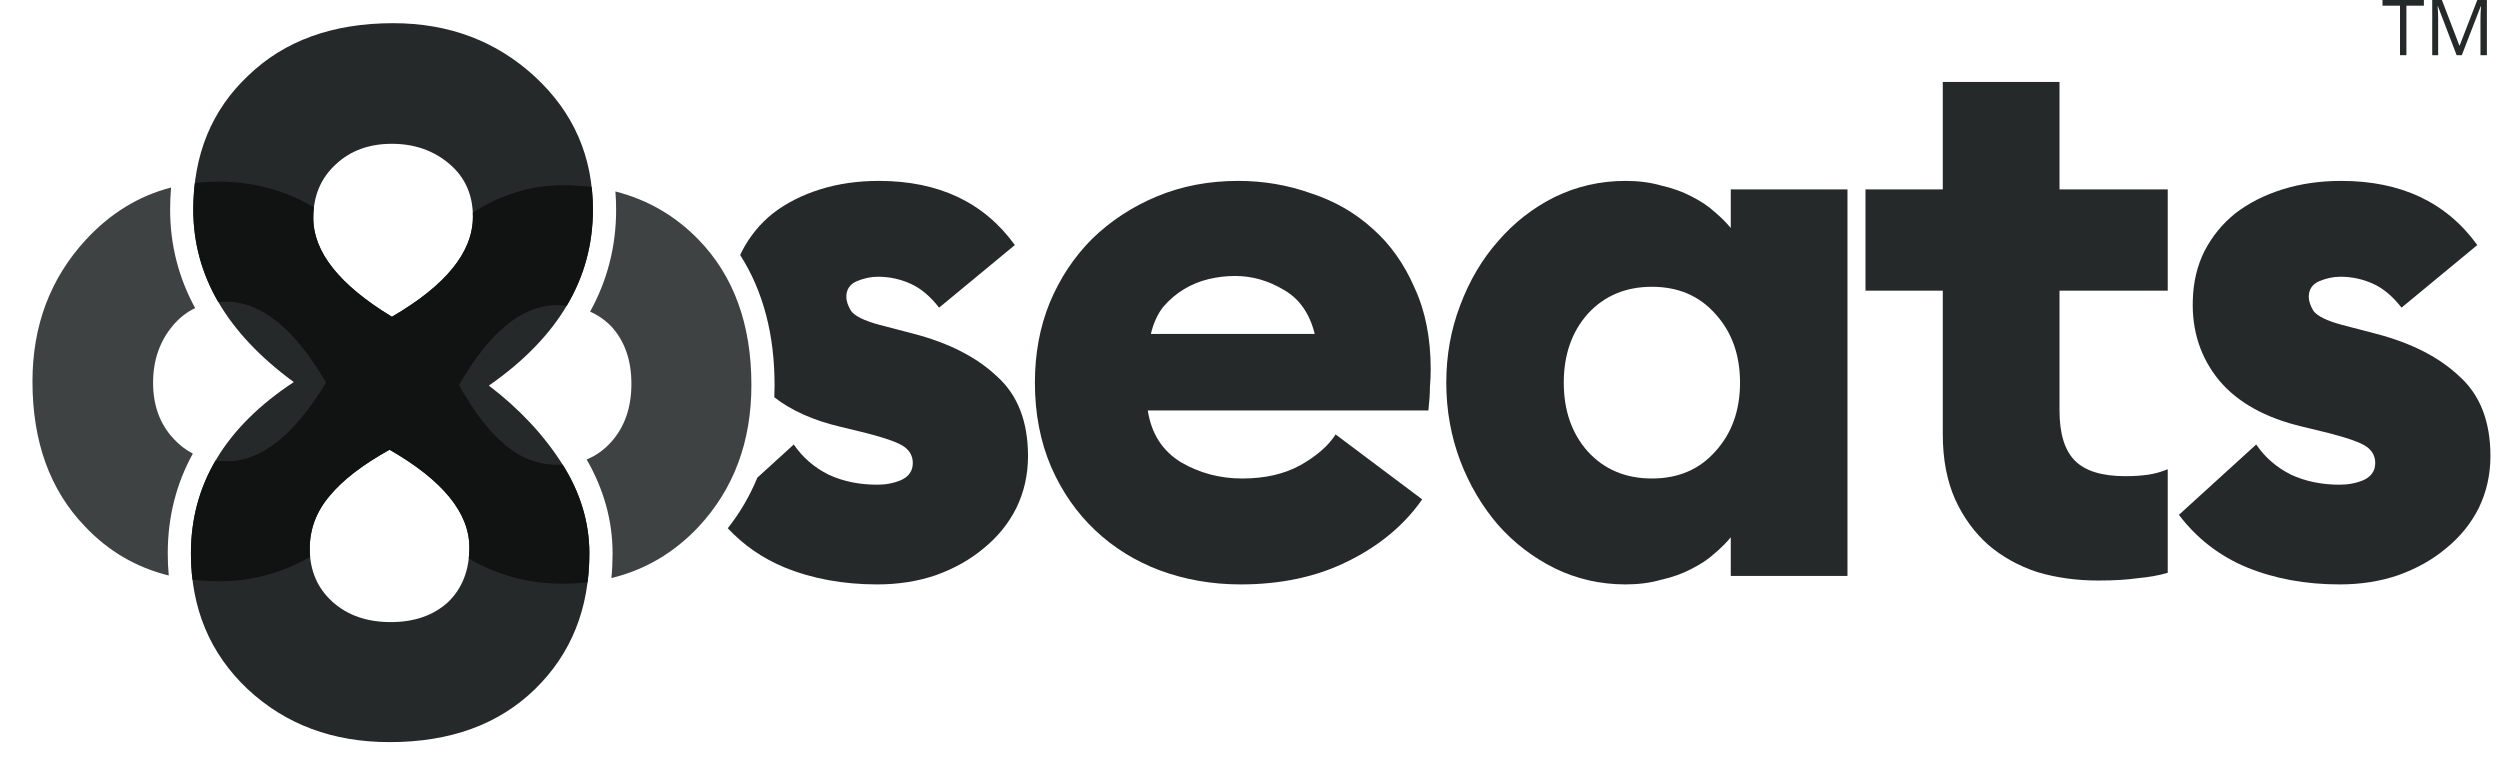
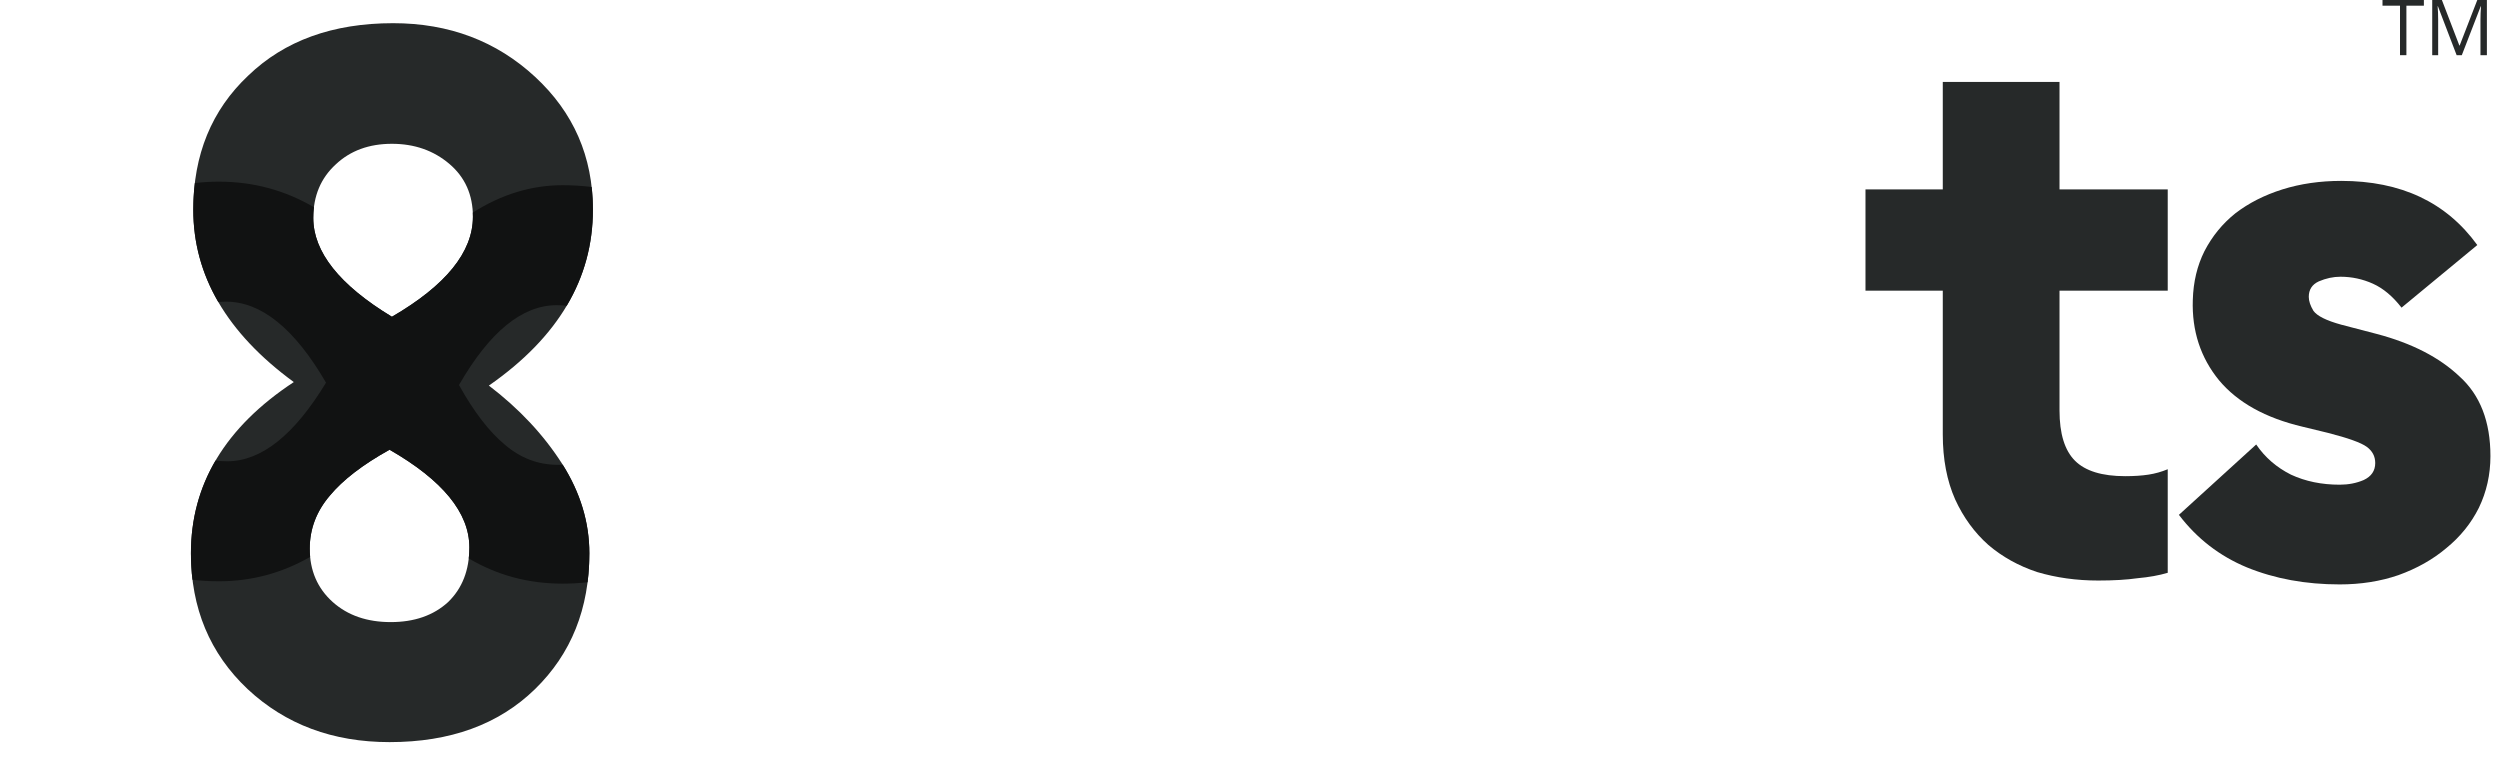
<svg xmlns="http://www.w3.org/2000/svg" width="98" height="30" viewBox="0 0 98 30" fill="none">
-   <path d="M48.629 22.909C47.518 22.909 46.467 22.727 45.477 22.363C44.508 22 43.659 21.474 42.932 20.788C42.205 20.101 41.629 19.273 41.205 18.303C40.781 17.313 40.568 16.212 40.568 15C40.568 13.868 40.76 12.828 41.144 11.879C41.548 10.909 42.104 10.07 42.811 9.363C43.538 8.656 44.386 8.101 45.356 7.697C46.326 7.293 47.386 7.091 48.538 7.091C49.528 7.091 50.477 7.252 51.386 7.576C52.316 7.879 53.124 8.343 53.811 8.969C54.498 9.576 55.043 10.343 55.447 11.273C55.871 12.182 56.084 13.252 56.084 14.485C56.084 14.687 56.073 14.919 56.053 15.182C56.053 15.424 56.033 15.727 55.993 16.091H44.993C45.134 17 45.568 17.677 46.296 18.121C47.023 18.545 47.821 18.757 48.69 18.757C49.578 18.757 50.336 18.586 50.962 18.242C51.609 17.879 52.073 17.474 52.356 17.03L55.75 19.576C55.043 20.586 54.073 21.394 52.841 22C51.629 22.606 50.225 22.909 48.629 22.909ZM51.538 13.091C51.336 12.283 50.932 11.707 50.326 11.363C49.72 11 49.084 10.818 48.417 10.818C48.073 10.818 47.73 10.858 47.386 10.939C47.043 11.02 46.72 11.151 46.417 11.333C46.114 11.515 45.841 11.747 45.599 12.03C45.376 12.313 45.215 12.666 45.114 13.091H51.538Z" fill="#262929" />
-   <path d="M63.724 22.909C62.734 22.909 61.805 22.697 60.937 22.273C60.088 21.848 59.351 21.283 58.724 20.576C58.098 19.848 57.603 19.01 57.239 18.06C56.876 17.091 56.694 16.07 56.694 15C56.694 13.929 56.876 12.919 57.239 11.97C57.603 11 58.098 10.161 58.724 9.454C59.351 8.727 60.088 8.151 60.937 7.727C61.805 7.303 62.734 7.091 63.724 7.091C64.229 7.091 64.694 7.151 65.118 7.273C65.563 7.374 65.957 7.515 66.3 7.697C66.664 7.879 66.967 8.081 67.209 8.303C67.472 8.525 67.684 8.737 67.846 8.939V7.424H72.421V22.576H67.846V21.06C67.684 21.262 67.472 21.474 67.209 21.697C66.967 21.919 66.664 22.121 66.3 22.303C65.957 22.485 65.563 22.626 65.118 22.727C64.694 22.848 64.229 22.909 63.724 22.909ZM64.755 18.757C65.785 18.757 66.613 18.404 67.24 17.697C67.886 16.99 68.209 16.091 68.209 15C68.209 13.909 67.886 13.01 67.24 12.303C66.613 11.596 65.785 11.242 64.755 11.242C63.724 11.242 62.886 11.596 62.239 12.303C61.613 13.01 61.3 13.909 61.3 15C61.3 16.091 61.613 16.99 62.239 17.697C62.886 18.404 63.724 18.757 64.755 18.757Z" fill="#262929" />
  <path d="M82.248 22.757C81.4 22.757 80.602 22.646 79.854 22.424C79.127 22.182 78.49 21.828 77.945 21.363C77.4 20.879 76.965 20.283 76.642 19.576C76.319 18.848 76.157 18 76.157 17.03V11.394H73.127V7.424H76.157V3.212H80.733V7.424H84.975V11.394H80.733V16.091C80.733 17 80.935 17.656 81.339 18.06C81.743 18.464 82.4 18.666 83.309 18.666C83.652 18.666 83.955 18.646 84.218 18.606C84.48 18.566 84.733 18.495 84.975 18.394V22.454C84.632 22.555 84.238 22.626 83.793 22.666C83.369 22.727 82.854 22.757 82.248 22.757Z" fill="#262929" />
  <path d="M91.716 22.909C90.382 22.909 89.17 22.687 88.079 22.242C87.008 21.798 86.12 21.111 85.413 20.182L88.443 17.424C88.786 17.929 89.241 18.323 89.806 18.606C90.372 18.869 91.008 19 91.716 19C92.059 19 92.372 18.939 92.655 18.818C92.958 18.677 93.109 18.454 93.109 18.151C93.109 17.889 92.998 17.677 92.776 17.515C92.554 17.353 92.049 17.172 91.261 16.97L90.261 16.727C88.806 16.384 87.716 15.778 86.988 14.909C86.261 14.02 85.918 12.97 85.958 11.757C85.978 11.05 86.13 10.414 86.413 9.848C86.716 9.262 87.12 8.767 87.625 8.363C88.15 7.959 88.766 7.646 89.473 7.424C90.18 7.202 90.948 7.091 91.776 7.091C94.12 7.091 95.897 7.929 97.11 9.606L94.14 12.06C93.796 11.616 93.423 11.303 93.019 11.121C92.615 10.939 92.19 10.848 91.746 10.848C91.463 10.848 91.18 10.909 90.897 11.03C90.635 11.151 90.504 11.353 90.504 11.636C90.504 11.798 90.564 11.98 90.685 12.182C90.827 12.384 91.19 12.566 91.776 12.727L93.17 13.091C94.544 13.454 95.625 14.01 96.413 14.757C97.221 15.485 97.625 16.525 97.625 17.879C97.625 18.606 97.473 19.283 97.17 19.909C96.867 20.515 96.443 21.04 95.897 21.485C95.372 21.929 94.746 22.283 94.019 22.545C93.312 22.788 92.544 22.909 91.716 22.909Z" fill="#262929" />
-   <path fill-rule="evenodd" clip-rule="evenodd" d="M28.529 20.708C29.154 21.375 29.895 21.886 30.752 22.242C31.843 22.687 33.055 22.909 34.389 22.909C35.217 22.909 35.984 22.788 36.692 22.545C37.419 22.283 38.045 21.929 38.57 21.485C39.116 21.04 39.54 20.515 39.843 19.909C40.146 19.283 40.298 18.606 40.298 17.879C40.298 16.525 39.894 15.485 39.086 14.758C38.298 14.01 37.217 13.454 35.843 13.091L34.449 12.727C33.863 12.566 33.5 12.384 33.358 12.182C33.237 11.98 33.176 11.798 33.176 11.636C33.176 11.353 33.308 11.151 33.57 11.03C33.853 10.909 34.136 10.848 34.419 10.848C34.863 10.848 35.288 10.939 35.692 11.121C36.096 11.303 36.469 11.616 36.813 12.06L39.782 9.606C38.57 7.929 36.793 7.091 34.449 7.091C33.621 7.091 32.853 7.202 32.146 7.424C31.439 7.646 30.823 7.96 30.298 8.364C29.793 8.768 29.389 9.263 29.085 9.848C29.061 9.898 29.037 9.947 29.015 9.998C29.925 11.421 30.363 13.134 30.363 15.093C30.363 15.255 30.36 15.415 30.353 15.574C31.024 16.095 31.884 16.479 32.934 16.727L33.934 16.97C34.722 17.172 35.227 17.353 35.449 17.515C35.671 17.677 35.782 17.889 35.782 18.151C35.782 18.454 35.631 18.677 35.328 18.818C35.045 18.939 34.732 19 34.389 19C33.681 19 33.045 18.869 32.479 18.606C31.914 18.323 31.459 17.929 31.116 17.424L29.688 18.724C29.396 19.433 29.011 20.095 28.529 20.708Z" fill="#262929" />
-   <path fill-rule="evenodd" clip-rule="evenodd" d="M22.997 18.012C23.666 19.174 24.013 20.403 24.013 21.688C24.013 22.019 23.998 22.343 23.967 22.66C25.282 22.341 26.42 21.672 27.38 20.654C28.763 19.171 29.455 17.317 29.455 15.093C29.455 12.714 28.763 10.814 27.38 9.392C26.466 8.453 25.381 7.825 24.124 7.506C24.143 7.74 24.152 7.978 24.152 8.22C24.152 9.668 23.804 11.001 23.132 12.216C23.446 12.354 23.724 12.548 23.966 12.799C24.489 13.37 24.751 14.12 24.751 15.046C24.751 15.973 24.489 16.73 23.966 17.317C23.687 17.63 23.364 17.862 22.997 18.012ZM6.706 7.351C5.438 7.679 4.326 8.36 3.372 9.392C1.973 10.906 1.273 12.76 1.273 14.954C1.273 17.317 1.958 19.21 3.326 20.631C4.24 21.602 5.336 22.244 6.615 22.559C6.589 22.275 6.576 21.984 6.576 21.688C6.576 20.261 6.912 18.957 7.56 17.78C7.282 17.638 7.031 17.445 6.808 17.202C6.27 16.63 6.001 15.896 6.001 15C6.001 14.12 6.263 13.37 6.785 12.752C7.035 12.457 7.323 12.232 7.65 12.078C7.005 10.892 6.669 9.605 6.669 8.22C6.669 7.924 6.681 7.635 6.706 7.351Z" fill="#3F4242" />
  <path d="M15.41 0.909C17.603 0.909 19.457 1.609 20.971 3.008C22.485 4.407 23.242 6.144 23.242 8.22C23.242 10.926 21.883 13.224 19.164 15.115C20.353 16.022 21.311 17.045 22.037 18.183C22.748 19.305 23.103 20.473 23.103 21.688C23.103 23.856 22.392 25.631 20.971 27.015C19.55 28.399 17.65 29.091 15.271 29.091C13.046 29.091 11.192 28.399 9.709 27.015C8.226 25.616 7.485 23.84 7.485 21.688C7.485 18.982 8.829 16.745 11.517 14.977C8.89 13.055 7.577 10.803 7.577 8.22C7.577 6.067 8.296 4.314 9.732 2.962C11.154 1.593 13.046 0.909 15.41 0.909ZM18.399 21.457C18.399 20.104 17.356 18.828 15.271 17.629C14.22 18.213 13.44 18.813 12.93 19.428C12.405 20.043 12.142 20.735 12.142 21.503C12.142 22.364 12.444 23.064 13.046 23.602C13.633 24.125 14.39 24.386 15.317 24.386C16.244 24.386 16.993 24.125 17.565 23.602C18.121 23.064 18.399 22.349 18.399 21.457ZM12.281 8.543C12.281 9.88 13.309 11.172 15.363 12.417C17.48 11.187 18.538 9.88 18.538 8.496C18.538 7.635 18.229 6.944 17.611 6.421C16.993 5.898 16.244 5.637 15.363 5.637C14.467 5.637 13.734 5.906 13.162 6.444C12.575 6.982 12.281 7.682 12.281 8.543Z" fill="#262929" />
  <path fill-rule="evenodd" clip-rule="evenodd" d="M23.193 7.33C22.826 7.284 22.445 7.26 22.051 7.26C20.837 7.26 19.668 7.615 18.546 8.326C18.542 8.329 18.538 8.331 18.534 8.334C18.537 8.387 18.538 8.441 18.538 8.496C18.538 9.88 17.48 11.187 15.363 12.417C13.309 11.172 12.281 9.88 12.281 8.542C12.281 8.398 12.289 8.258 12.306 8.123C11.165 7.455 9.924 7.121 8.583 7.121C8.259 7.121 7.944 7.139 7.637 7.176C7.597 7.513 7.577 7.861 7.577 8.22C7.577 9.508 7.904 10.714 8.557 11.838C8.656 11.83 8.757 11.825 8.86 11.825C10.243 11.825 11.55 12.883 12.78 15C11.535 17.055 10.243 18.082 8.906 18.082C8.748 18.082 8.596 18.072 8.45 18.052C7.806 19.152 7.484 20.364 7.484 21.688C7.484 22.044 7.505 22.391 7.545 22.727C7.88 22.766 8.226 22.786 8.583 22.786C9.855 22.786 11.046 22.468 12.157 21.831C12.147 21.725 12.142 21.615 12.142 21.503C12.142 20.735 12.405 20.043 12.93 19.428C13.44 18.813 14.22 18.213 15.271 17.629C17.356 18.828 18.399 20.104 18.399 21.457C18.399 21.606 18.391 21.75 18.375 21.89C19.486 22.549 20.711 22.879 22.051 22.879C22.388 22.879 22.715 22.86 23.033 22.824C23.08 22.458 23.103 22.079 23.103 21.688C23.103 20.485 22.755 19.328 22.058 18.216C21.995 18.219 21.931 18.221 21.867 18.221C21.098 18.221 20.406 17.958 19.791 17.433C19.176 16.923 18.576 16.143 17.992 15.093C19.192 13.007 20.468 11.964 21.821 11.964C21.956 11.964 22.088 11.971 22.216 11.984C22.9 10.831 23.242 9.577 23.242 8.22C23.242 7.916 23.226 7.62 23.193 7.33Z" fill="#111212" />
  <path d="M94.331 2.163H94.08V0.223H93.394V0H95.016V0.223H94.331V2.163Z" fill="#262929" />
  <path d="M96.3 2.163L95.567 0.246H95.555C95.569 0.398 95.576 0.578 95.576 0.787V2.163H95.343V0H95.722L96.407 1.784H96.419L97.11 0H97.486V2.163H97.234V0.769C97.234 0.61 97.241 0.436 97.255 0.249H97.243L96.503 2.163H96.3Z" fill="#262929" />
</svg>